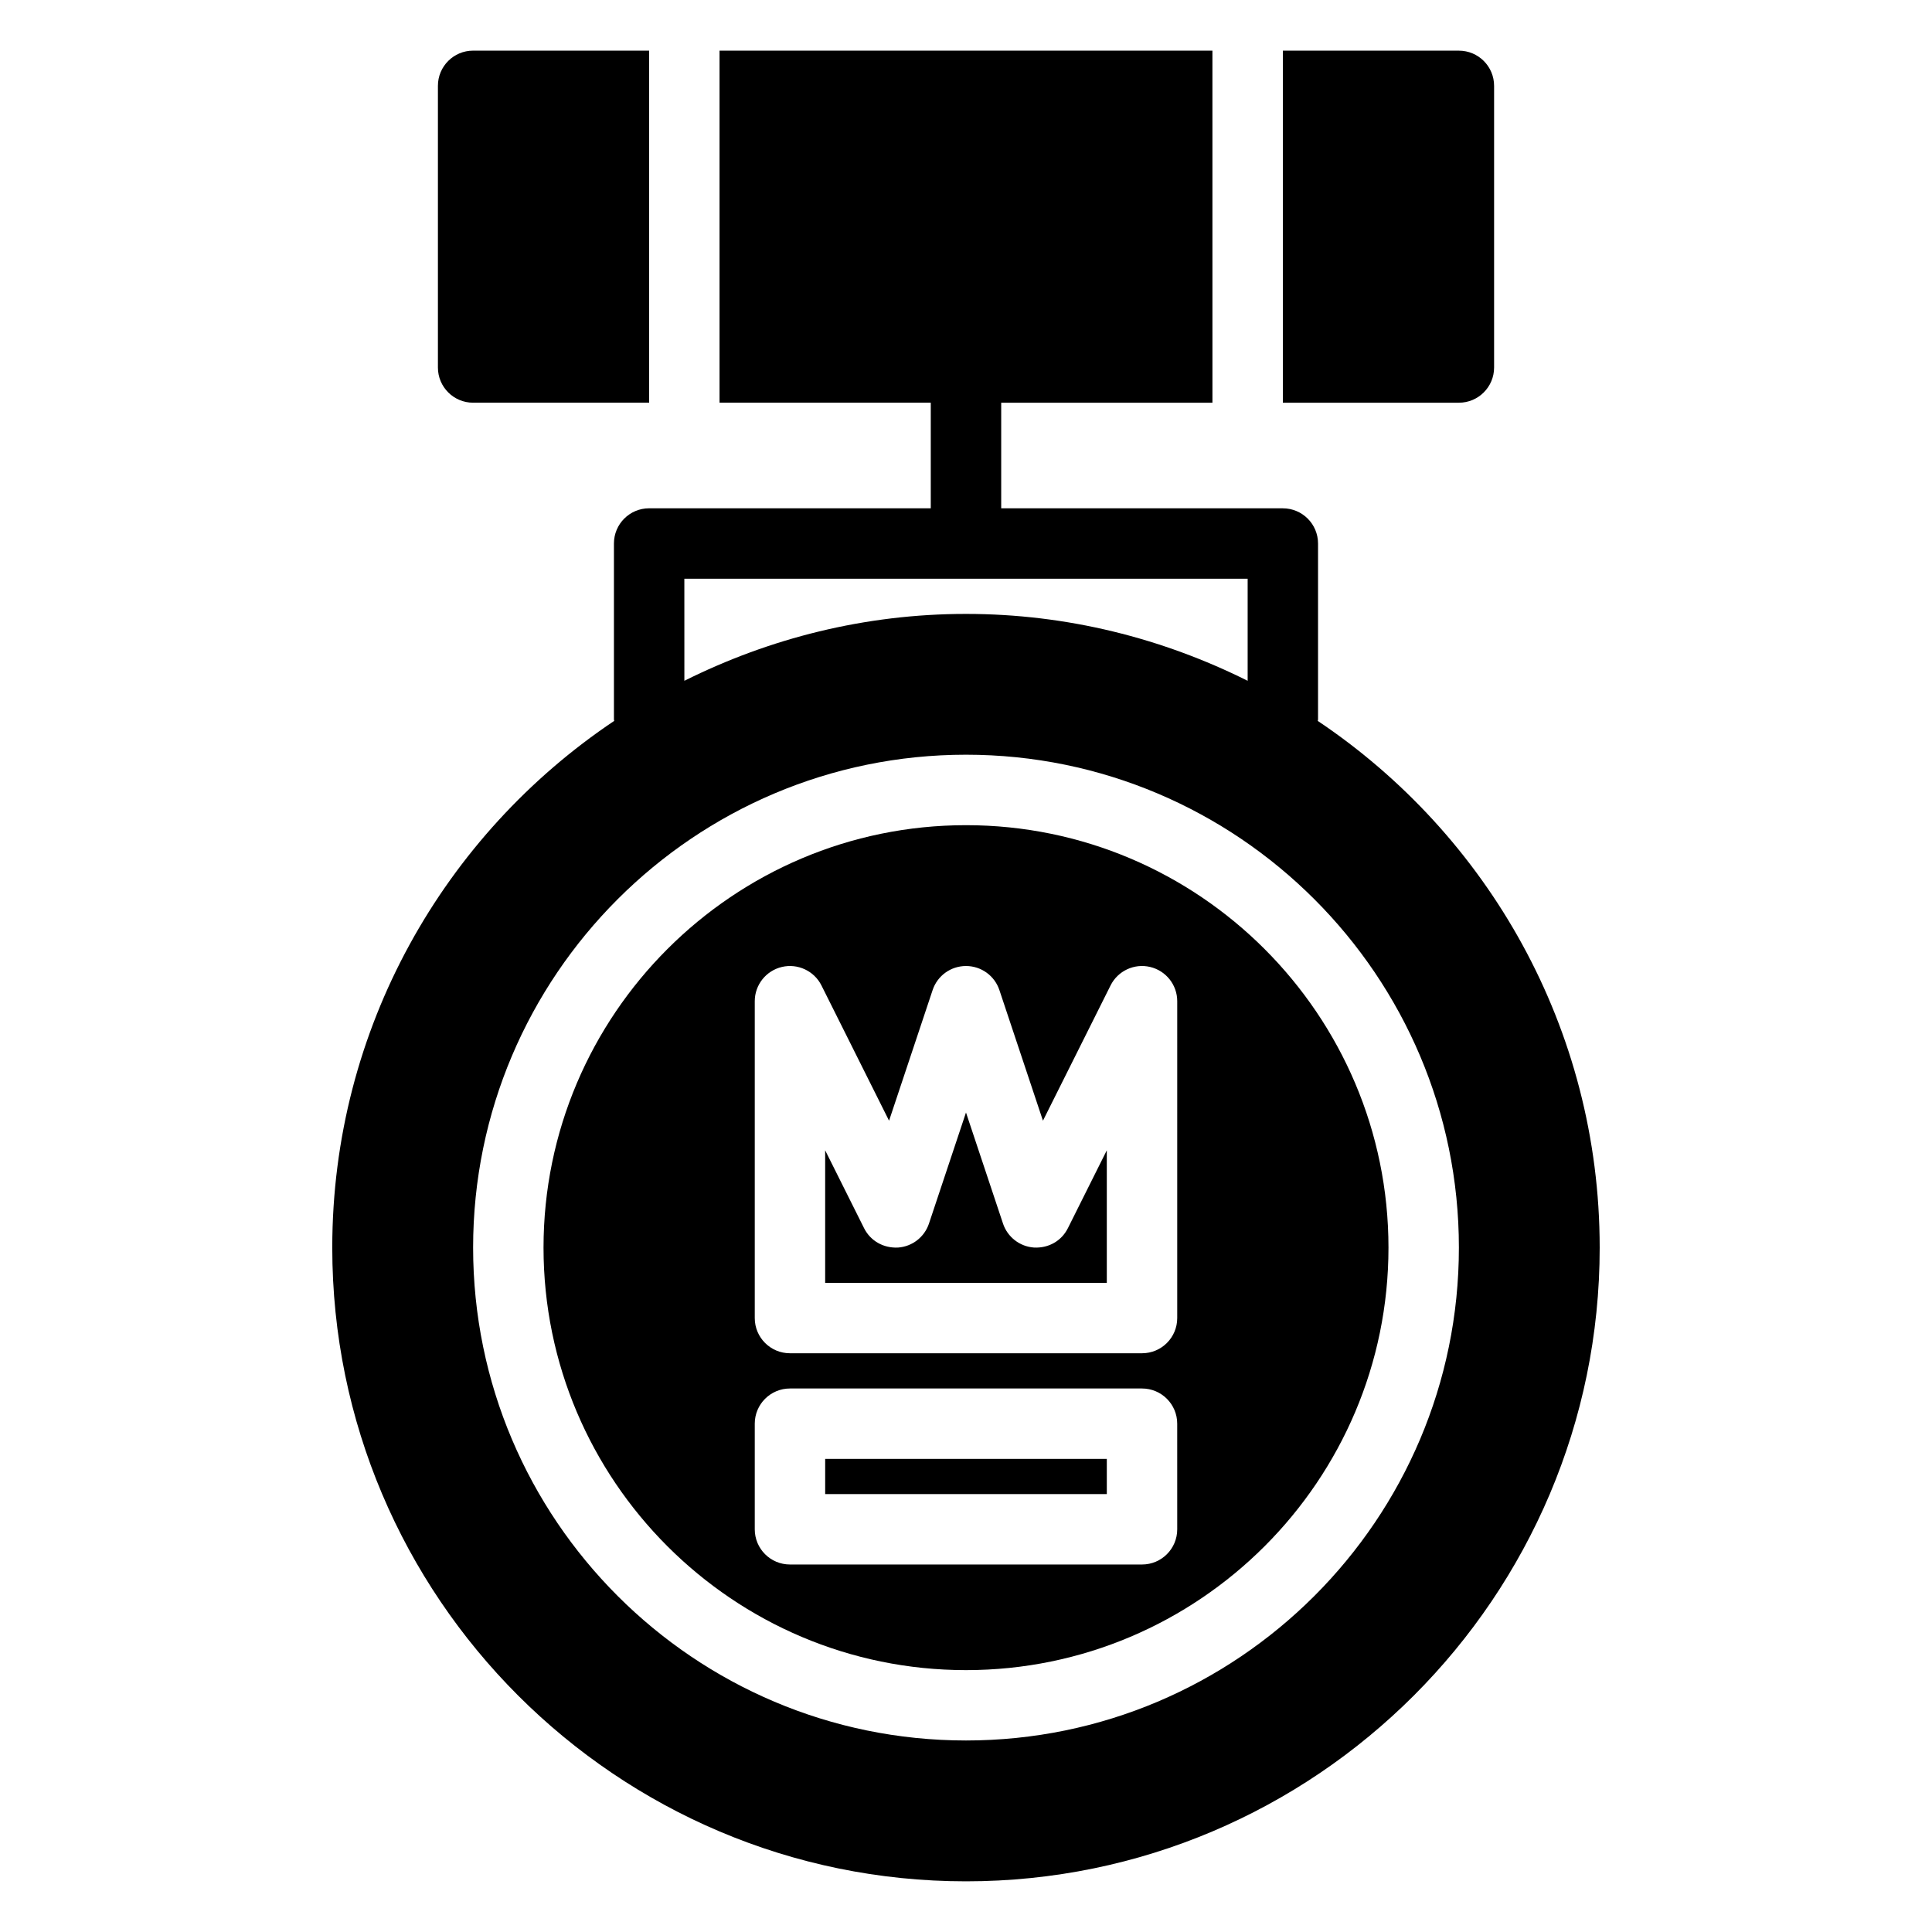
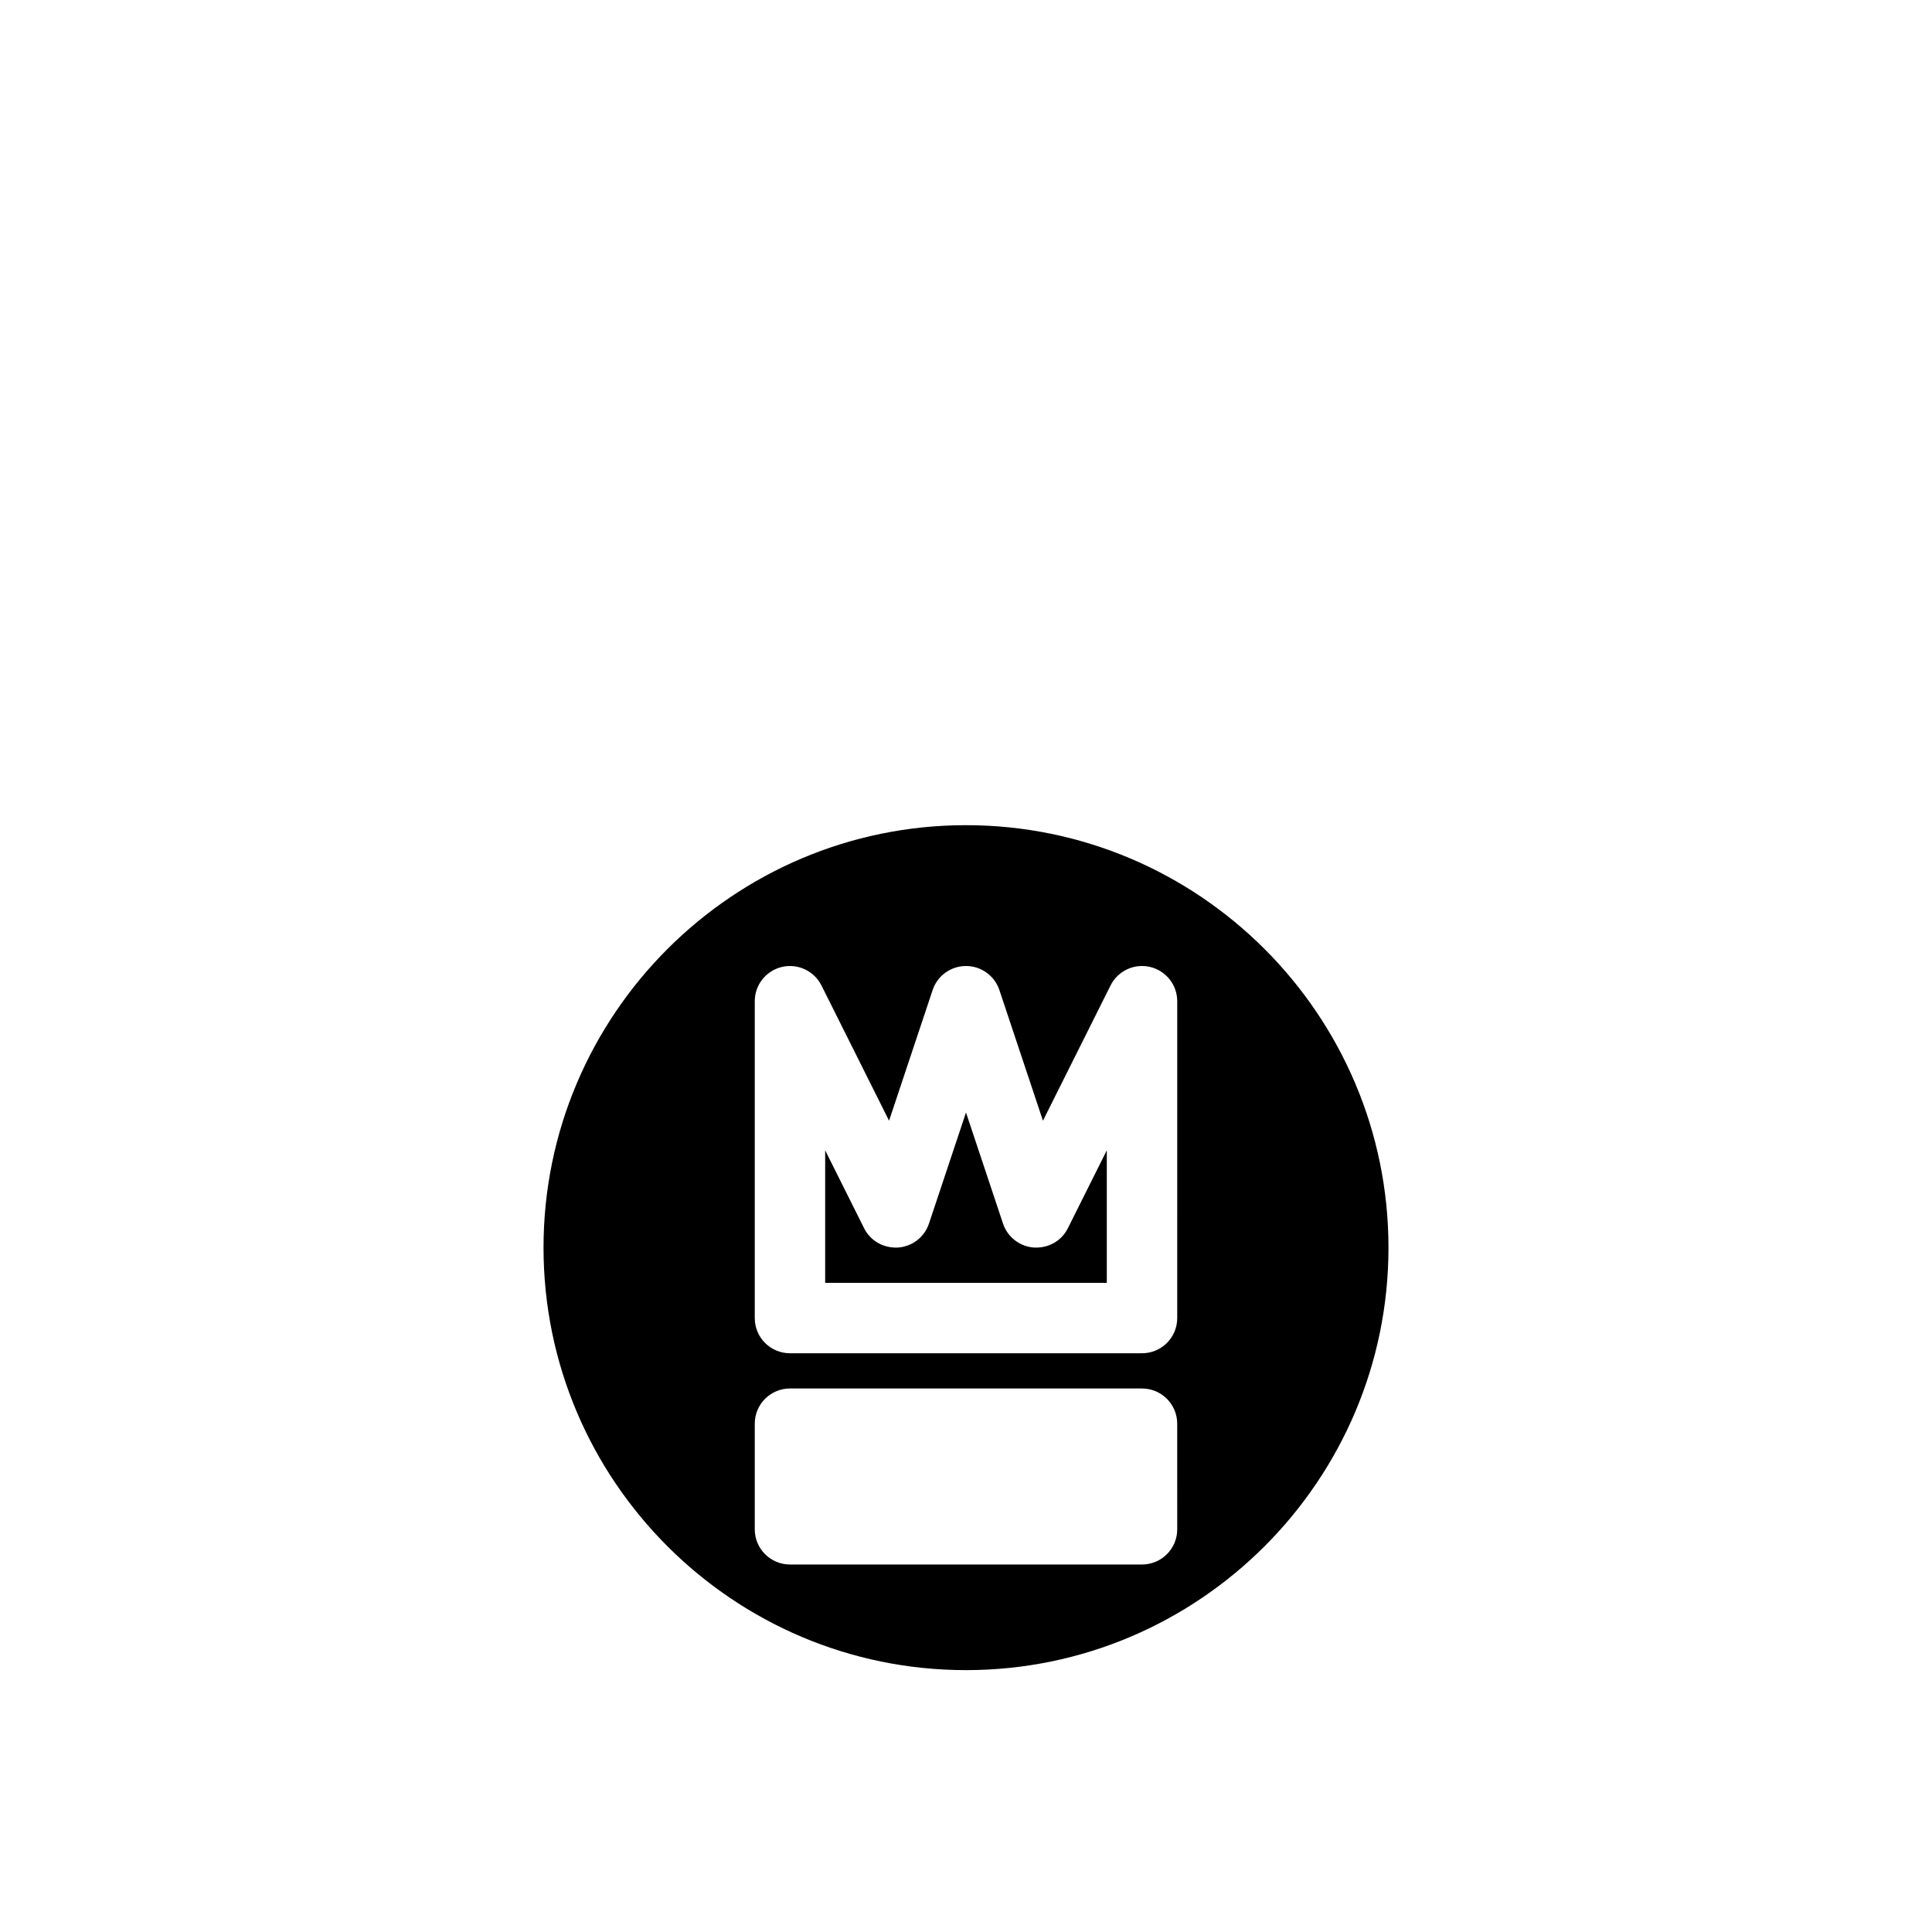
<svg xmlns="http://www.w3.org/2000/svg" fill="#000000" width="800px" height="800px" version="1.1" viewBox="144 144 512 512">
  <g>
    <path d="m400 362.68c-61.738 0-111.96 50.227-111.96 111.96 0 61.734 50.219 111.96 111.96 111.96s111.96-50.227 111.96-111.96-50.223-111.96-111.96-111.96zm55.977 186.6c0 5.152-4.172 9.328-9.328 9.328h-93.301c-5.156 0-9.328-4.176-9.328-9.328v-27.988c0-5.152 4.172-9.328 9.328-9.328h93.297c5.156 0 9.328 4.176 9.328 9.328zm0-55.98c0 5.152-4.172 9.328-9.328 9.328h-93.301c-5.156 0-9.328-4.176-9.328-9.328v-83.969c0-4.328 2.981-8.086 7.188-9.078 4.184-0.992 8.555 1.035 10.488 4.906l17.914 35.836 11.543-34.613c1.266-3.812 4.828-6.379 8.848-6.379s7.582 2.57 8.848 6.379l11.543 34.613 17.914-35.836c1.93-3.871 6.297-5.91 10.488-4.906 4.203 0.992 7.184 4.75 7.184 9.078z" />
    <path d="m417.99 474.61c-3.762-0.27-6.988-2.777-8.184-6.356l-9.809-29.426-9.812 29.43c-1.195 3.574-4.418 6.086-8.184 6.356-3.863 0.199-7.324-1.758-9.012-5.133l-10.312-20.637v35.117h74.637v-35.117l-10.312 20.633c-1.684 3.375-5.109 5.344-9.012 5.133z" />
-     <path d="m362.68 530.62h74.637v9.328h-74.637z" />
-     <path d="m493.22 335.05c0.004-0.129 0.074-0.234 0.074-0.363v-46.648c0-5.152-4.172-9.328-9.328-9.328h-74.637v-27.988h55.98l-0.004-93.305h-130.62v93.297h55.98v27.988h-74.637c-5.156 0-9.328 4.176-9.328 9.328v46.648c0 0.129 0.066 0.234 0.074 0.363-45.016 30.164-74.719 81.461-74.719 139.59 0 92.602 75.34 167.94 167.94 167.94s167.94-75.336 167.94-167.94c-0.004-58.129-29.707-109.43-74.715-139.58zm-167.86-37.684h149.28v27.051c-22.52-11.238-47.809-17.723-74.637-17.723s-52.117 6.484-74.637 17.723zm74.641 307.88c-72.023 0-130.62-58.594-130.62-130.62 0-72.023 58.594-130.62 130.62-130.62s130.62 58.594 130.62 130.62c0 72.023-58.594 130.62-130.62 130.62z" />
-     <path d="m539.95 241.39v-74.637c0-5.152-4.172-9.328-9.328-9.328h-46.648v93.297h46.648c5.156 0 9.328-4.18 9.328-9.332z" />
-     <path d="m269.38 250.72h46.648v-93.301h-46.648c-5.156 0-9.328 4.176-9.328 9.328v74.637c-0.004 5.156 4.168 9.336 9.328 9.336z" />
  </g>
</svg>